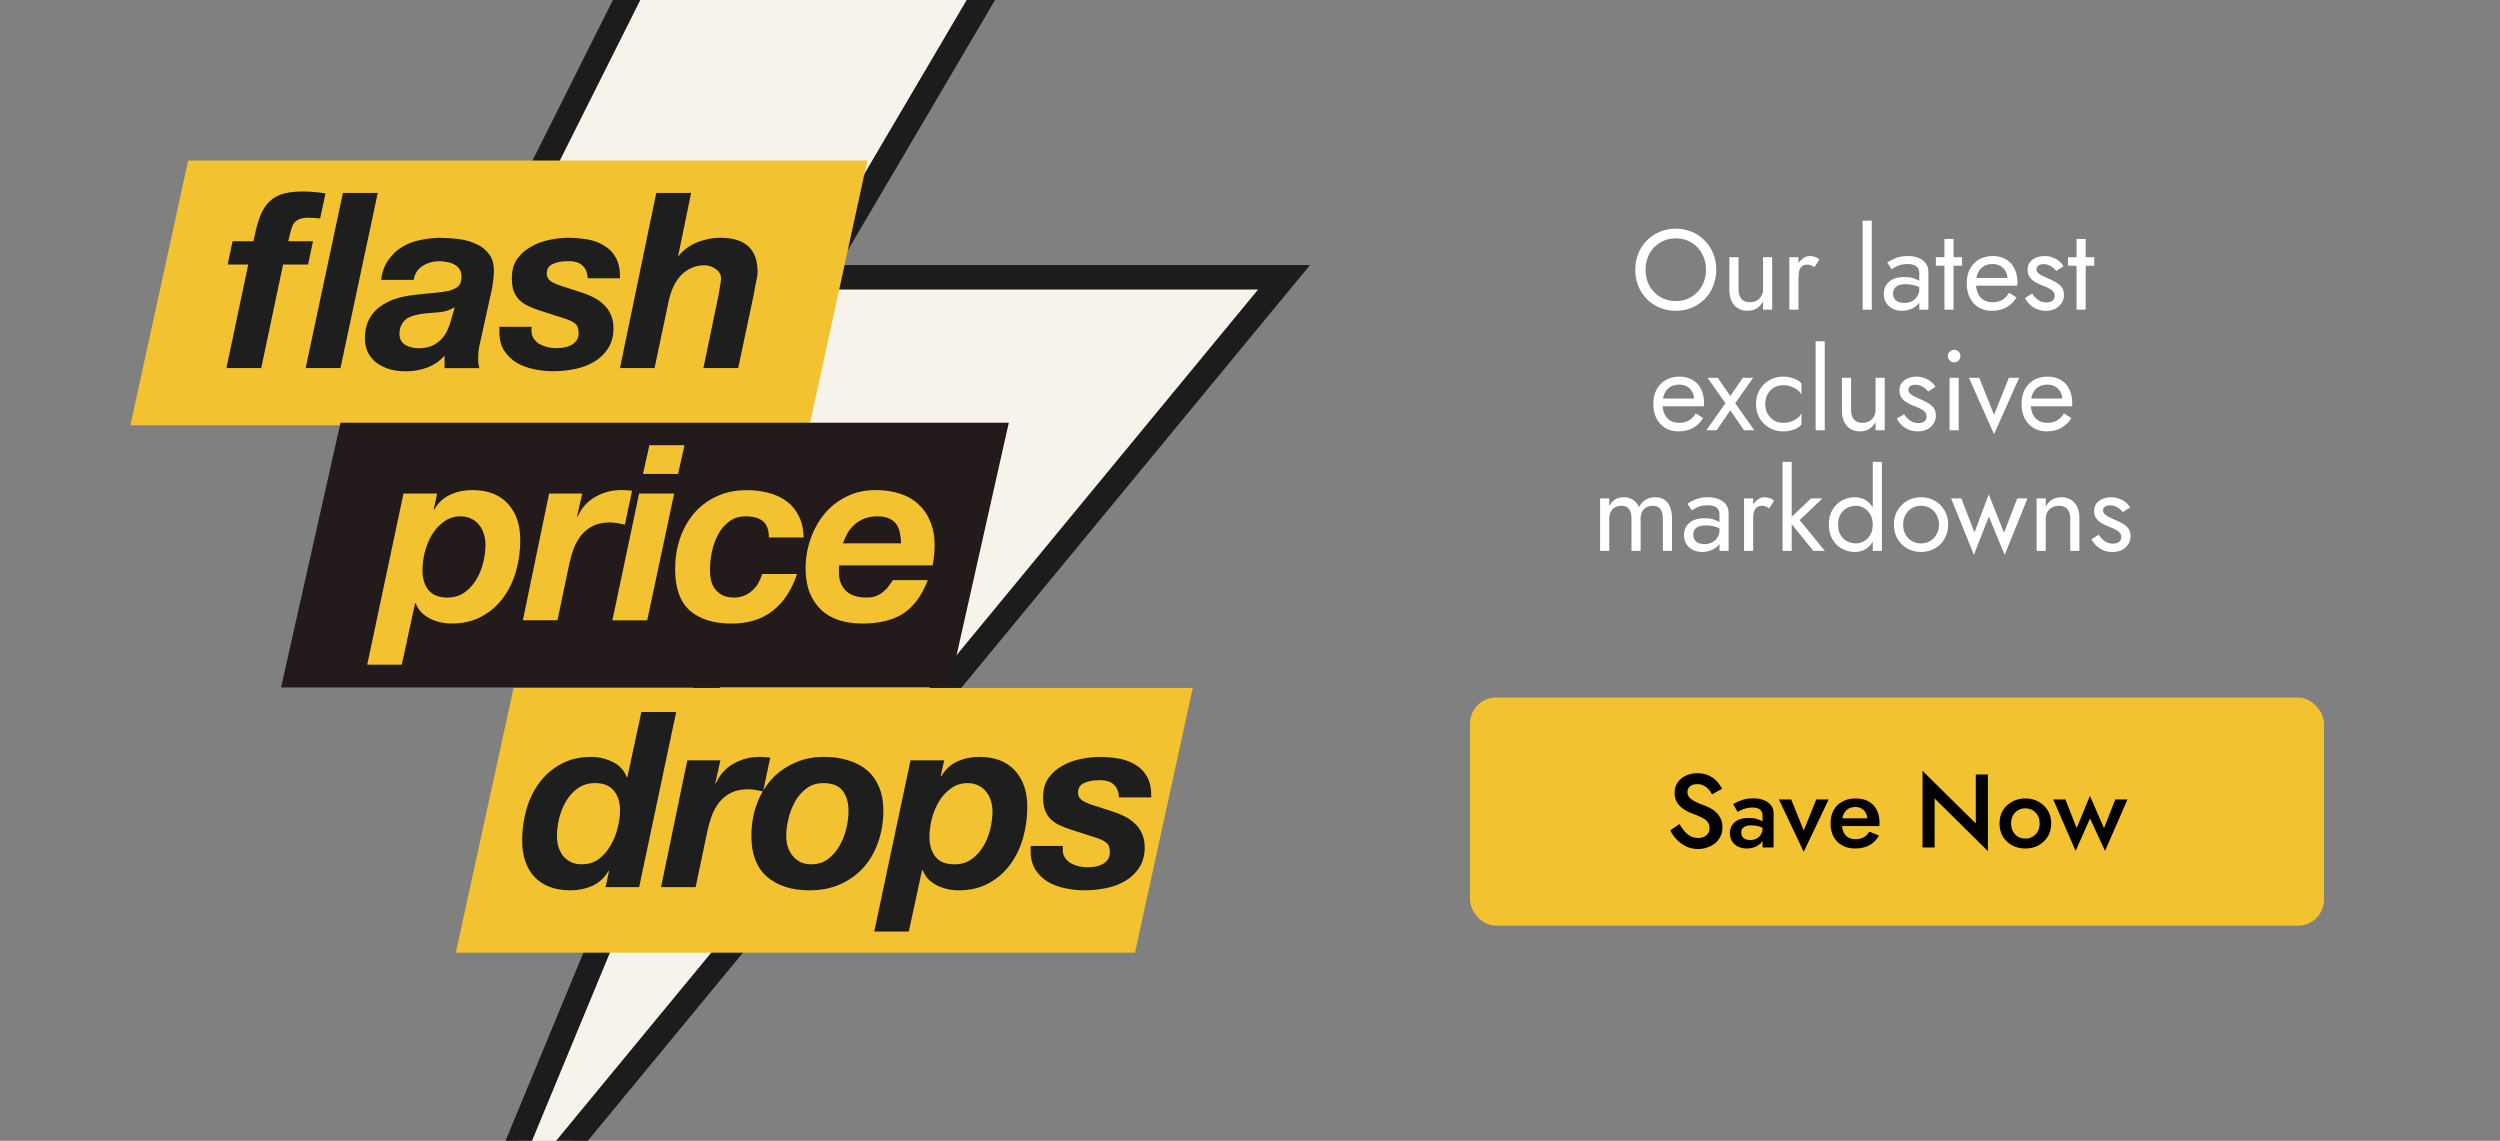
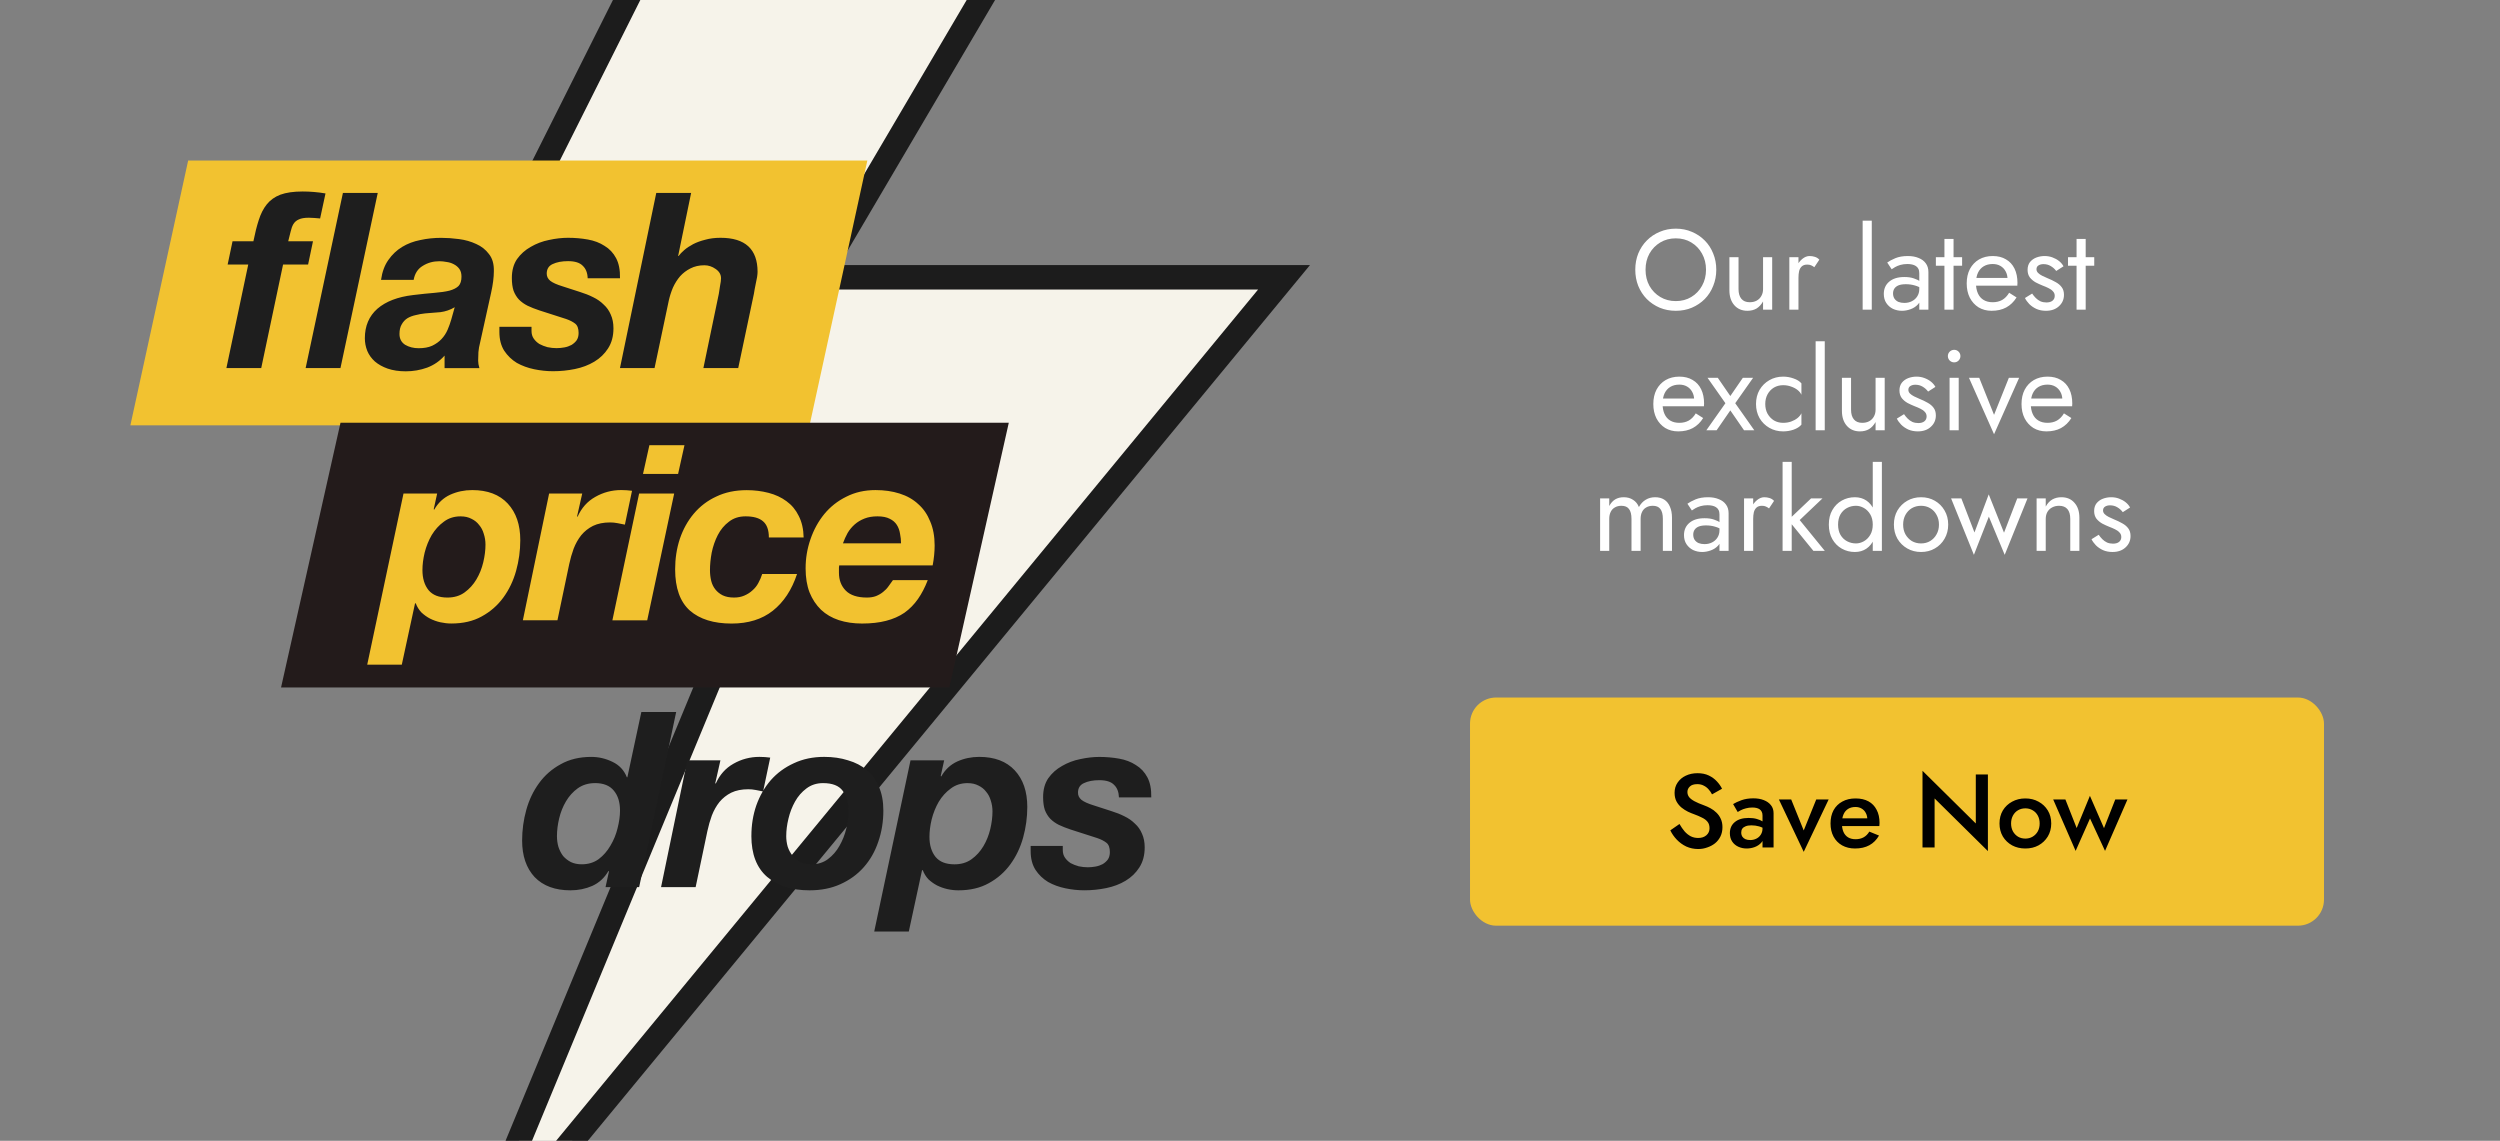
<svg xmlns="http://www.w3.org/2000/svg" width="767" height="350" viewBox="0 0 767 350" fill="none">
  <rect x="0" y="0" width="767" height="350" fill="#808080" stroke="none" />
  <g clip-path="url(#clip0_4654_48164)">
    <path d="M504.854 82.75C504.854 84.593 505.25 86.238 506.044 87.685C506.86 89.132 507.969 90.275 509.369 91.115C510.769 91.955 512.355 92.375 514.129 92.375C515.925 92.375 517.512 91.955 518.889 91.115C520.289 90.275 521.385 89.132 522.179 87.685C522.995 86.238 523.404 84.593 523.404 82.75C523.404 80.907 522.995 79.262 522.179 77.815C521.385 76.368 520.289 75.225 518.889 74.385C517.512 73.545 515.925 73.125 514.129 73.125C512.355 73.125 510.769 73.545 509.369 74.385C507.969 75.225 506.86 76.368 506.044 77.815C505.25 79.262 504.854 80.907 504.854 82.75ZM501.704 82.75C501.704 80.953 502.007 79.297 502.614 77.78C503.244 76.24 504.119 74.91 505.239 73.79C506.359 72.647 507.677 71.76 509.194 71.13C510.71 70.477 512.355 70.15 514.129 70.15C515.925 70.15 517.57 70.477 519.064 71.13C520.58 71.76 521.899 72.647 523.019 73.79C524.139 74.91 525.002 76.24 525.609 77.78C526.239 79.297 526.554 80.953 526.554 82.75C526.554 84.523 526.239 86.18 525.609 87.72C525.002 89.26 524.139 90.602 523.019 91.745C521.899 92.865 520.58 93.752 519.064 94.405C517.57 95.035 515.925 95.35 514.129 95.35C512.355 95.35 510.71 95.035 509.194 94.405C507.677 93.752 506.359 92.865 505.239 91.745C504.119 90.602 503.244 89.26 502.614 87.72C502.007 86.18 501.704 84.523 501.704 82.75ZM533.38 88.7C533.38 89.983 533.672 90.975 534.255 91.675C534.838 92.375 535.69 92.725 536.81 92.725C537.627 92.725 538.338 92.562 538.945 92.235C539.575 91.885 540.053 91.407 540.38 90.8C540.73 90.193 540.905 89.493 540.905 88.7V78.9H543.705V95H540.905V92.48C540.368 93.437 539.703 94.16 538.91 94.65C538.117 95.117 537.183 95.35 536.11 95.35C534.43 95.35 533.088 94.778 532.085 93.635C531.082 92.492 530.58 90.963 530.58 89.05V78.9H533.38V88.7ZM551.769 78.9V95H548.969V78.9H551.769ZM556.634 81.98C556.26 81.7 555.922 81.502 555.619 81.385C555.315 81.245 554.93 81.175 554.464 81.175C553.764 81.175 553.215 81.35 552.819 81.7C552.422 82.05 552.142 82.528 551.979 83.135C551.839 83.742 551.769 84.43 551.769 85.2H550.509C550.509 83.917 550.73 82.785 551.174 81.805C551.64 80.802 552.235 80.008 552.959 79.425C553.682 78.842 554.417 78.55 555.164 78.55C555.747 78.55 556.284 78.632 556.774 78.795C557.287 78.935 557.754 79.227 558.174 79.67L556.634 81.98ZM571.459 67.7H574.259V95H571.459V67.7ZM580.785 90.03C580.785 90.637 580.925 91.162 581.205 91.605C581.509 92.048 581.917 92.387 582.43 92.62C582.967 92.83 583.574 92.935 584.25 92.935C585.114 92.935 585.884 92.76 586.56 92.41C587.26 92.06 587.809 91.57 588.205 90.94C588.625 90.287 588.835 89.54 588.835 88.7L589.395 90.8C589.395 91.827 589.08 92.678 588.45 93.355C587.844 94.032 587.085 94.533 586.175 94.86C585.289 95.187 584.402 95.35 583.515 95.35C582.535 95.35 581.614 95.152 580.75 94.755C579.91 94.335 579.234 93.74 578.72 92.97C578.207 92.2 577.95 91.267 577.95 90.17C577.95 88.607 578.499 87.358 579.595 86.425C580.715 85.468 582.267 84.99 584.25 84.99C585.417 84.99 586.385 85.13 587.155 85.41C587.949 85.667 588.579 85.97 589.045 86.32C589.512 86.647 589.827 86.915 589.99 87.125V88.77C589.174 88.21 588.334 87.813 587.47 87.58C586.607 87.323 585.685 87.195 584.705 87.195C583.795 87.195 583.049 87.312 582.465 87.545C581.905 87.778 581.485 88.105 581.205 88.525C580.925 88.945 580.785 89.447 580.785 90.03ZM580.365 82.61L579 80.545C579.607 80.102 580.435 79.658 581.485 79.215C582.559 78.772 583.842 78.55 585.335 78.55C586.595 78.55 587.692 78.748 588.625 79.145C589.582 79.518 590.317 80.067 590.83 80.79C591.367 81.513 591.635 82.4 591.635 83.45V95H588.835V83.835C588.835 83.275 588.742 82.82 588.555 82.47C588.369 82.097 588.1 81.805 587.75 81.595C587.424 81.385 587.039 81.233 586.595 81.14C586.152 81.047 585.685 81 585.195 81C584.402 81 583.679 81.093 583.025 81.28C582.395 81.467 581.859 81.688 581.415 81.945C580.972 82.202 580.622 82.423 580.365 82.61ZM593.926 78.9H601.976V81.525H593.926V78.9ZM596.551 73.3H599.351V95H596.551V73.3ZM611.014 95.35C609.521 95.35 608.191 95 607.024 94.3C605.881 93.577 604.983 92.585 604.329 91.325C603.699 90.065 603.384 88.607 603.384 86.95C603.384 85.27 603.711 83.8 604.364 82.54C605.041 81.28 605.974 80.3 607.164 79.6C608.378 78.9 609.778 78.55 611.364 78.55C612.951 78.55 614.304 78.888 615.424 79.565C616.568 80.218 617.443 81.163 618.049 82.4C618.656 83.637 618.959 85.107 618.959 86.81C618.959 86.973 618.948 87.148 618.924 87.335C618.924 87.498 618.924 87.603 618.924 87.65H605.169V85.27H616.719L615.599 86.88C615.669 86.763 615.739 86.588 615.809 86.355C615.879 86.098 615.914 85.888 615.914 85.725C615.914 84.768 615.716 83.94 615.319 83.24C614.946 82.54 614.421 81.992 613.744 81.595C613.068 81.198 612.274 81 611.364 81C610.291 81 609.369 81.233 608.599 81.7C607.853 82.143 607.269 82.797 606.849 83.66C606.453 84.5 606.243 85.538 606.219 86.775C606.219 88.035 606.418 89.108 606.814 89.995C607.211 90.882 607.794 91.558 608.564 92.025C609.334 92.492 610.268 92.725 611.364 92.725C612.461 92.725 613.429 92.492 614.269 92.025C615.109 91.535 615.821 90.8 616.404 89.82L618.679 91.255C617.839 92.608 616.778 93.635 615.494 94.335C614.234 95.012 612.741 95.35 611.014 95.35ZM623.462 90.065C623.789 90.555 624.162 91.01 624.582 91.43C625.002 91.85 625.48 92.188 626.017 92.445C626.577 92.678 627.184 92.795 627.837 92.795C628.63 92.795 629.249 92.62 629.692 92.27C630.159 91.897 630.392 91.395 630.392 90.765C630.392 90.205 630.205 89.738 629.832 89.365C629.482 88.968 629.027 88.642 628.467 88.385C627.907 88.105 627.312 87.848 626.682 87.615C625.982 87.335 625.27 87.008 624.547 86.635C623.847 86.238 623.252 85.737 622.762 85.13C622.295 84.5 622.062 83.718 622.062 82.785C622.062 81.828 622.307 81.035 622.797 80.405C623.31 79.775 623.964 79.308 624.757 79.005C625.574 78.702 626.414 78.55 627.277 78.55C628.14 78.55 628.945 78.69 629.692 78.97C630.462 79.25 631.139 79.623 631.722 80.09C632.305 80.557 632.76 81.093 633.087 81.7L630.847 83.135C630.404 82.528 629.844 82.027 629.167 81.63C628.514 81.233 627.767 81.035 626.927 81.035C626.344 81.035 625.842 81.163 625.422 81.42C625.002 81.677 624.792 82.073 624.792 82.61C624.792 83.03 624.955 83.403 625.282 83.73C625.609 84.057 626.029 84.348 626.542 84.605C627.055 84.862 627.592 85.107 628.152 85.34C629.085 85.713 629.937 86.122 630.707 86.565C631.477 86.985 632.084 87.498 632.527 88.105C632.994 88.712 633.227 89.493 633.227 90.45C633.227 91.85 632.714 93.017 631.687 93.95C630.684 94.883 629.354 95.35 627.697 95.35C626.624 95.35 625.655 95.163 624.792 94.79C623.929 94.393 623.194 93.892 622.587 93.285C622.004 92.678 621.56 92.06 621.257 91.43L623.462 90.065ZM634.463 78.9H642.513V81.525H634.463V78.9ZM637.088 73.3H639.888V95H637.088V73.3ZM514.867 132.35C513.373 132.35 512.043 132 510.877 131.3C509.733 130.577 508.835 129.585 508.182 128.325C507.552 127.065 507.237 125.607 507.237 123.95C507.237 122.27 507.563 120.8 508.217 119.54C508.893 118.28 509.827 117.3 511.017 116.6C512.23 115.9 513.63 115.55 515.217 115.55C516.803 115.55 518.157 115.888 519.277 116.565C520.42 117.218 521.295 118.163 521.902 119.4C522.508 120.637 522.812 122.107 522.812 123.81C522.812 123.973 522.8 124.148 522.777 124.335C522.777 124.498 522.777 124.603 522.777 124.65H509.022V122.27H520.572L519.452 123.88C519.522 123.763 519.592 123.588 519.662 123.355C519.732 123.098 519.767 122.888 519.767 122.725C519.767 121.768 519.568 120.94 519.172 120.24C518.798 119.54 518.273 118.992 517.597 118.595C516.92 118.198 516.127 118 515.217 118C514.143 118 513.222 118.233 512.452 118.7C511.705 119.143 511.122 119.797 510.702 120.66C510.305 121.5 510.095 122.538 510.072 123.775C510.072 125.035 510.27 126.108 510.667 126.995C511.063 127.882 511.647 128.558 512.417 129.025C513.187 129.492 514.12 129.725 515.217 129.725C516.313 129.725 517.282 129.492 518.122 129.025C518.962 128.535 519.673 127.8 520.257 126.82L522.532 128.255C521.692 129.608 520.63 130.635 519.347 131.335C518.087 132.012 516.593 132.35 514.867 132.35ZM534.712 115.9H537.862L532.367 123.705L538.212 132H535.062L530.862 125.91L526.662 132H523.512L529.357 123.705L523.862 115.9H527.012L530.862 121.5L534.712 115.9ZM541.581 123.95C541.581 125.07 541.815 126.062 542.281 126.925C542.771 127.788 543.425 128.477 544.241 128.99C545.081 129.48 546.026 129.725 547.076 129.725C547.94 129.725 548.745 129.597 549.491 129.34C550.261 129.06 550.926 128.698 551.486 128.255C552.046 127.788 552.443 127.298 552.676 126.785V130.285C552.116 130.938 551.311 131.452 550.261 131.825C549.235 132.175 548.173 132.35 547.076 132.35C545.513 132.35 544.101 131.988 542.841 131.265C541.581 130.542 540.578 129.55 539.831 128.29C539.108 127.007 538.746 125.56 538.746 123.95C538.746 122.317 539.108 120.87 539.831 119.61C540.578 118.35 541.581 117.358 542.841 116.635C544.101 115.912 545.513 115.55 547.076 115.55C548.173 115.55 549.235 115.737 550.261 116.11C551.311 116.46 552.116 116.962 552.676 117.615V121.115C552.443 120.578 552.046 120.088 551.486 119.645C550.926 119.202 550.261 118.852 549.491 118.595C548.745 118.315 547.94 118.175 547.076 118.175C546.026 118.175 545.081 118.42 544.241 118.91C543.425 119.4 542.771 120.088 542.281 120.975C541.815 121.838 541.581 122.83 541.581 123.95ZM557.035 104.7H559.835V132H557.035V104.7ZM567.902 125.7C567.902 126.983 568.193 127.975 568.777 128.675C569.36 129.375 570.212 129.725 571.332 129.725C572.148 129.725 572.86 129.562 573.467 129.235C574.097 128.885 574.575 128.407 574.902 127.8C575.252 127.193 575.427 126.493 575.427 125.7V115.9H578.227V132H575.427V129.48C574.89 130.437 574.225 131.16 573.432 131.65C572.638 132.117 571.705 132.35 570.632 132.35C568.952 132.35 567.61 131.778 566.607 130.635C565.603 129.492 565.102 127.963 565.102 126.05V115.9H567.902V125.7ZM584.155 127.065C584.482 127.555 584.855 128.01 585.275 128.43C585.695 128.85 586.174 129.188 586.71 129.445C587.27 129.678 587.877 129.795 588.53 129.795C589.324 129.795 589.942 129.62 590.385 129.27C590.852 128.897 591.085 128.395 591.085 127.765C591.085 127.205 590.899 126.738 590.525 126.365C590.175 125.968 589.72 125.642 589.16 125.385C588.6 125.105 588.005 124.848 587.375 124.615C586.675 124.335 585.964 124.008 585.24 123.635C584.54 123.238 583.945 122.737 583.455 122.13C582.989 121.5 582.755 120.718 582.755 119.785C582.755 118.828 583 118.035 583.49 117.405C584.004 116.775 584.657 116.308 585.45 116.005C586.267 115.702 587.107 115.55 587.97 115.55C588.834 115.55 589.639 115.69 590.385 115.97C591.155 116.25 591.832 116.623 592.415 117.09C592.999 117.557 593.454 118.093 593.78 118.7L591.54 120.135C591.097 119.528 590.537 119.027 589.86 118.63C589.207 118.233 588.46 118.035 587.62 118.035C587.037 118.035 586.535 118.163 586.115 118.42C585.695 118.677 585.485 119.073 585.485 119.61C585.485 120.03 585.649 120.403 585.975 120.73C586.302 121.057 586.722 121.348 587.235 121.605C587.749 121.862 588.285 122.107 588.845 122.34C589.779 122.713 590.63 123.122 591.4 123.565C592.17 123.985 592.777 124.498 593.22 125.105C593.687 125.712 593.92 126.493 593.92 127.45C593.92 128.85 593.407 130.017 592.38 130.95C591.377 131.883 590.047 132.35 588.39 132.35C587.317 132.35 586.349 132.163 585.485 131.79C584.622 131.393 583.887 130.892 583.28 130.285C582.697 129.678 582.254 129.06 581.95 128.43L584.155 127.065ZM597.606 109.25C597.606 108.713 597.793 108.258 598.166 107.885C598.563 107.512 599.018 107.325 599.531 107.325C600.068 107.325 600.523 107.512 600.896 107.885C601.27 108.258 601.456 108.713 601.456 109.25C601.456 109.763 601.27 110.218 600.896 110.615C600.523 110.988 600.068 111.175 599.531 111.175C599.018 111.175 598.563 110.988 598.166 110.615C597.793 110.218 597.606 109.763 597.606 109.25ZM598.131 115.9H600.931V132H598.131V115.9ZM604.073 115.9H607.223L611.773 127.275L616.323 115.9H619.473L611.773 133.225L604.073 115.9ZM627.831 132.35C626.337 132.35 625.007 132 623.841 131.3C622.697 130.577 621.799 129.585 621.146 128.325C620.516 127.065 620.201 125.607 620.201 123.95C620.201 122.27 620.527 120.8 621.181 119.54C621.857 118.28 622.791 117.3 623.981 116.6C625.194 115.9 626.594 115.55 628.181 115.55C629.767 115.55 631.121 115.888 632.241 116.565C633.384 117.218 634.259 118.163 634.866 119.4C635.472 120.637 635.776 122.107 635.776 123.81C635.776 123.973 635.764 124.148 635.741 124.335C635.741 124.498 635.741 124.603 635.741 124.65H621.986V122.27H633.536L632.416 123.88C632.486 123.763 632.556 123.588 632.626 123.355C632.696 123.098 632.731 122.888 632.731 122.725C632.731 121.768 632.532 120.94 632.136 120.24C631.762 119.54 631.237 118.992 630.561 118.595C629.884 118.198 629.091 118 628.181 118C627.107 118 626.186 118.233 625.416 118.7C624.669 119.143 624.086 119.797 623.666 120.66C623.269 121.5 623.059 122.538 623.036 123.775C623.036 125.035 623.234 126.108 623.631 126.995C624.027 127.882 624.611 128.558 625.381 129.025C626.151 129.492 627.084 129.725 628.181 129.725C629.277 129.725 630.246 129.492 631.086 129.025C631.926 128.535 632.637 127.8 633.221 126.82L635.496 128.255C634.656 129.608 633.594 130.635 632.311 131.335C631.051 132.012 629.557 132.35 627.831 132.35ZM512.965 158.85V169H510.165V159.2C510.165 157.823 509.908 156.808 509.395 156.155C508.905 155.502 508.135 155.175 507.085 155.175C506.315 155.175 505.65 155.338 505.09 155.665C504.53 155.968 504.098 156.423 503.795 157.03C503.491 157.637 503.34 158.36 503.34 159.2V169H500.54V159.2C500.54 157.823 500.283 156.808 499.77 156.155C499.28 155.502 498.51 155.175 497.46 155.175C496.69 155.175 496.025 155.338 495.465 155.665C494.905 155.968 494.473 156.423 494.17 157.03C493.866 157.637 493.715 158.36 493.715 159.2V169H490.915V152.9H493.715V155.245C494.205 154.335 494.811 153.658 495.535 153.215C496.281 152.772 497.156 152.55 498.16 152.55C499.28 152.55 500.236 152.818 501.03 153.355C501.846 153.868 502.441 154.603 502.815 155.56C503.375 154.557 504.075 153.81 504.915 153.32C505.755 152.807 506.711 152.55 507.785 152.55C508.881 152.55 509.815 152.795 510.585 153.285C511.355 153.775 511.938 154.498 512.335 155.455C512.755 156.388 512.965 157.52 512.965 158.85ZM519.484 164.03C519.484 164.637 519.624 165.162 519.904 165.605C520.207 166.048 520.616 166.387 521.129 166.62C521.666 166.83 522.272 166.935 522.949 166.935C523.812 166.935 524.582 166.76 525.259 166.41C525.959 166.06 526.507 165.57 526.904 164.94C527.324 164.287 527.534 163.54 527.534 162.7L528.094 164.8C528.094 165.827 527.779 166.678 527.149 167.355C526.542 168.032 525.784 168.533 524.874 168.86C523.987 169.187 523.101 169.35 522.214 169.35C521.234 169.35 520.312 169.152 519.449 168.755C518.609 168.335 517.932 167.74 517.419 166.97C516.906 166.2 516.649 165.267 516.649 164.17C516.649 162.607 517.197 161.358 518.294 160.425C519.414 159.468 520.966 158.99 522.949 158.99C524.116 158.99 525.084 159.13 525.854 159.41C526.647 159.667 527.277 159.97 527.744 160.32C528.211 160.647 528.526 160.915 528.689 161.125V162.77C527.872 162.21 527.032 161.813 526.169 161.58C525.306 161.323 524.384 161.195 523.404 161.195C522.494 161.195 521.747 161.312 521.164 161.545C520.604 161.778 520.184 162.105 519.904 162.525C519.624 162.945 519.484 163.447 519.484 164.03ZM519.064 156.61L517.699 154.545C518.306 154.102 519.134 153.658 520.184 153.215C521.257 152.772 522.541 152.55 524.034 152.55C525.294 152.55 526.391 152.748 527.324 153.145C528.281 153.518 529.016 154.067 529.529 154.79C530.066 155.513 530.334 156.4 530.334 157.45V169H527.534V157.835C527.534 157.275 527.441 156.82 527.254 156.47C527.067 156.097 526.799 155.805 526.449 155.595C526.122 155.385 525.737 155.233 525.294 155.14C524.851 155.047 524.384 155 523.894 155C523.101 155 522.377 155.093 521.724 155.28C521.094 155.467 520.557 155.688 520.114 155.945C519.671 156.202 519.321 156.423 519.064 156.61ZM537.875 152.9V169H535.075V152.9H537.875ZM542.74 155.98C542.366 155.7 542.028 155.502 541.725 155.385C541.421 155.245 541.036 155.175 540.57 155.175C539.87 155.175 539.321 155.35 538.925 155.7C538.528 156.05 538.248 156.528 538.085 157.135C537.945 157.742 537.875 158.43 537.875 159.2H536.615C536.615 157.917 536.836 156.785 537.28 155.805C537.746 154.802 538.341 154.008 539.065 153.425C539.788 152.842 540.523 152.55 541.27 152.55C541.853 152.55 542.39 152.632 542.88 152.795C543.393 152.935 543.86 153.227 544.28 153.67L542.74 155.98ZM546.897 141.7H549.697V169H546.897V141.7ZM555.647 152.9H559.147L552.147 159.55L559.847 169H556.347L548.647 159.55L555.647 152.9ZM574.562 141.7H577.362V169H574.562V141.7ZM561.087 160.95C561.087 159.2 561.448 157.707 562.172 156.47C562.895 155.21 563.863 154.242 565.077 153.565C566.29 152.888 567.62 152.55 569.067 152.55C570.42 152.55 571.598 152.888 572.602 153.565C573.605 154.242 574.387 155.21 574.947 156.47C575.53 157.707 575.822 159.2 575.822 160.95C575.822 162.677 575.53 164.17 574.947 165.43C574.387 166.69 573.605 167.658 572.602 168.335C571.598 169.012 570.42 169.35 569.067 169.35C567.62 169.35 566.29 169.012 565.077 168.335C563.863 167.658 562.895 166.69 562.172 165.43C561.448 164.17 561.087 162.677 561.087 160.95ZM563.922 160.95C563.922 162.187 564.167 163.237 564.657 164.1C565.17 164.963 565.847 165.617 566.687 166.06C567.527 166.503 568.437 166.725 569.417 166.725C570.233 166.725 571.038 166.503 571.832 166.06C572.625 165.617 573.278 164.963 573.792 164.1C574.305 163.237 574.562 162.187 574.562 160.95C574.562 159.713 574.305 158.663 573.792 157.8C573.278 156.937 572.625 156.283 571.832 155.84C571.038 155.397 570.233 155.175 569.417 155.175C568.437 155.175 567.527 155.397 566.687 155.84C565.847 156.283 565.17 156.937 564.657 157.8C564.167 158.663 563.922 159.713 563.922 160.95ZM581.048 160.95C581.048 159.317 581.409 157.87 582.133 156.61C582.879 155.35 583.883 154.358 585.143 153.635C586.403 152.912 587.814 152.55 589.378 152.55C590.964 152.55 592.376 152.912 593.613 153.635C594.873 154.358 595.864 155.35 596.588 156.61C597.334 157.87 597.708 159.317 597.708 160.95C597.708 162.56 597.334 164.007 596.588 165.29C595.864 166.55 594.873 167.542 593.613 168.265C592.376 168.988 590.964 169.35 589.378 169.35C587.814 169.35 586.403 168.988 585.143 168.265C583.883 167.542 582.879 166.55 582.133 165.29C581.409 164.007 581.048 162.56 581.048 160.95ZM583.883 160.95C583.883 162.07 584.116 163.062 584.583 163.925C585.073 164.788 585.726 165.477 586.543 165.99C587.383 166.48 588.328 166.725 589.378 166.725C590.428 166.725 591.361 166.48 592.178 165.99C593.018 165.477 593.671 164.788 594.138 163.925C594.628 163.062 594.873 162.07 594.873 160.95C594.873 159.83 594.628 158.838 594.138 157.975C593.671 157.088 593.018 156.4 592.178 155.91C591.361 155.42 590.428 155.175 589.378 155.175C588.328 155.175 587.383 155.42 586.543 155.91C585.726 156.4 585.073 157.088 584.583 157.975C584.116 158.838 583.883 159.83 583.883 160.95ZM598.592 152.9H601.742L605.767 163.365L610.142 151.675L614.832 163.435L618.892 152.9H622.042L615.042 170.225L610.177 158.5L605.592 170.225L598.592 152.9ZM635.156 159.2C635.156 157.87 634.864 156.867 634.281 156.19C633.697 155.513 632.846 155.175 631.726 155.175C630.909 155.175 630.186 155.35 629.556 155.7C628.949 156.027 628.471 156.493 628.121 157.1C627.794 157.707 627.631 158.407 627.631 159.2V169H624.831V152.9H627.631V155.42C628.167 154.44 628.832 153.717 629.626 153.25C630.442 152.783 631.376 152.55 632.426 152.55C634.129 152.55 635.471 153.122 636.451 154.265C637.454 155.385 637.956 156.913 637.956 158.85V169H635.156V159.2ZM643.884 164.065C644.211 164.555 644.584 165.01 645.004 165.43C645.424 165.85 645.903 166.188 646.439 166.445C646.999 166.678 647.606 166.795 648.259 166.795C649.053 166.795 649.671 166.62 650.114 166.27C650.581 165.897 650.814 165.395 650.814 164.765C650.814 164.205 650.628 163.738 650.254 163.365C649.904 162.968 649.449 162.642 648.889 162.385C648.329 162.105 647.734 161.848 647.104 161.615C646.404 161.335 645.693 161.008 644.969 160.635C644.269 160.238 643.674 159.737 643.184 159.13C642.718 158.5 642.484 157.718 642.484 156.785C642.484 155.828 642.729 155.035 643.219 154.405C643.733 153.775 644.386 153.308 645.179 153.005C645.996 152.702 646.836 152.55 647.699 152.55C648.563 152.55 649.368 152.69 650.114 152.97C650.884 153.25 651.561 153.623 652.144 154.09C652.728 154.557 653.183 155.093 653.509 155.7L651.269 157.135C650.826 156.528 650.266 156.027 649.589 155.63C648.936 155.233 648.189 155.035 647.349 155.035C646.766 155.035 646.264 155.163 645.844 155.42C645.424 155.677 645.214 156.073 645.214 156.61C645.214 157.03 645.378 157.403 645.704 157.73C646.031 158.057 646.451 158.348 646.964 158.605C647.478 158.862 648.014 159.107 648.574 159.34C649.508 159.713 650.359 160.122 651.129 160.565C651.899 160.985 652.506 161.498 652.949 162.105C653.416 162.712 653.649 163.493 653.649 164.45C653.649 165.85 653.136 167.017 652.109 167.95C651.106 168.883 649.776 169.35 648.119 169.35C647.046 169.35 646.078 169.163 645.214 168.79C644.351 168.393 643.616 167.892 643.009 167.285C642.426 166.678 641.983 166.06 641.679 165.43L643.884 164.065Z" fill="white" />
    <rect x="451" y="214" width="262" height="70" rx="8" fill="#F2C230" />
    <path d="M515.265 252.8C515.756 253.653 516.278 254.411 516.833 255.072C517.409 255.712 518.038 256.213 518.721 256.576C519.404 256.917 520.172 257.088 521.025 257.088C522.049 257.088 522.881 256.811 523.521 256.256C524.161 255.701 524.481 254.987 524.481 254.112C524.481 253.28 524.278 252.619 523.873 252.128C523.468 251.616 522.902 251.189 522.177 250.848C521.473 250.485 520.652 250.133 519.713 249.792C519.158 249.6 518.54 249.344 517.857 249.024C517.174 248.683 516.524 248.267 515.905 247.776C515.286 247.264 514.774 246.645 514.369 245.92C513.964 245.173 513.761 244.277 513.761 243.232C513.761 242.037 514.07 240.992 514.689 240.096C515.308 239.179 516.14 238.475 517.185 237.984C518.252 237.472 519.457 237.216 520.801 237.216C522.124 237.216 523.276 237.451 524.257 237.92C525.238 238.389 526.06 238.987 526.721 239.712C527.404 240.437 527.937 241.195 528.321 241.984L525.249 243.712C524.972 243.157 524.62 242.645 524.193 242.176C523.766 241.685 523.265 241.301 522.689 241.024C522.134 240.725 521.484 240.576 520.737 240.576C519.692 240.576 518.924 240.821 518.433 241.312C517.942 241.781 517.697 242.336 517.697 242.976C517.697 243.552 517.868 244.075 518.209 244.544C518.572 244.992 519.126 245.419 519.873 245.824C520.62 246.229 521.59 246.645 522.785 247.072C523.446 247.307 524.108 247.605 524.769 247.968C525.452 248.331 526.07 248.789 526.625 249.344C527.18 249.877 527.617 250.507 527.937 251.232C528.278 251.957 528.449 252.811 528.449 253.792C528.449 254.837 528.246 255.776 527.841 256.608C527.436 257.44 526.881 258.144 526.177 258.72C525.473 259.275 524.673 259.701 523.777 260C522.902 260.32 521.985 260.48 521.025 260.48C519.702 260.48 518.476 260.224 517.345 259.712C516.236 259.179 515.265 258.475 514.433 257.6C513.601 256.725 512.94 255.776 512.449 254.752L515.265 252.8ZM534.212 255.424C534.212 255.915 534.329 256.341 534.564 256.704C534.799 257.045 535.119 257.301 535.524 257.472C535.951 257.643 536.431 257.728 536.964 257.728C537.647 257.728 538.265 257.589 538.82 257.312C539.396 257.035 539.855 256.629 540.196 256.096C540.559 255.541 540.74 254.901 540.74 254.176L541.252 256.096C541.252 257.035 540.975 257.824 540.42 258.464C539.887 259.083 539.204 259.552 538.372 259.872C537.561 260.171 536.729 260.32 535.876 260.32C534.959 260.32 534.105 260.139 533.316 259.776C532.527 259.413 531.897 258.88 531.428 258.176C530.959 257.472 530.724 256.619 530.724 255.616C530.724 254.187 531.225 253.056 532.228 252.224C533.231 251.371 534.649 250.944 536.484 250.944C537.465 250.944 538.308 251.051 539.012 251.264C539.737 251.477 540.335 251.733 540.804 252.032C541.273 252.309 541.604 252.565 541.796 252.8V254.56C541.135 254.091 540.431 253.749 539.684 253.536C538.937 253.323 538.148 253.216 537.316 253.216C536.591 253.216 536.004 253.312 535.556 253.504C535.108 253.675 534.767 253.92 534.532 254.24C534.319 254.56 534.212 254.955 534.212 255.424ZM533.124 249.12L531.716 246.688C532.377 246.283 533.231 245.888 534.276 245.504C535.343 245.12 536.559 244.928 537.924 244.928C539.14 244.928 540.207 245.109 541.124 245.472C542.063 245.835 542.799 246.357 543.332 247.04C543.865 247.701 544.132 248.523 544.132 249.504V260H540.74V250.176C540.74 249.707 540.655 249.323 540.484 249.024C540.335 248.725 540.121 248.48 539.844 248.288C539.567 248.096 539.236 247.957 538.852 247.872C538.468 247.787 538.052 247.744 537.604 247.744C536.921 247.744 536.271 247.829 535.652 248C535.055 248.149 534.532 248.341 534.084 248.576C533.657 248.789 533.337 248.971 533.124 249.12ZM545.765 245.28H549.541L553.381 254.784L557.221 245.28H561.029L553.381 261.344L545.765 245.28ZM569.124 260.32C567.63 260.32 566.308 260 565.156 259.36C564.025 258.72 563.15 257.824 562.532 256.672C561.913 255.52 561.604 254.176 561.604 252.64C561.604 251.083 561.913 249.728 562.532 248.576C563.172 247.424 564.068 246.539 565.22 245.92C566.372 245.28 567.726 244.96 569.284 244.96C570.841 244.96 572.164 245.259 573.252 245.856C574.34 246.453 575.172 247.317 575.748 248.448C576.345 249.557 576.644 250.901 576.644 252.48C576.644 252.651 576.633 252.832 576.612 253.024C576.612 253.216 576.601 253.355 576.58 253.44H563.652V251.072H573.636L572.58 252.544C572.644 252.416 572.708 252.245 572.772 252.032C572.857 251.797 572.9 251.605 572.9 251.456C572.9 250.667 572.74 249.984 572.42 249.408C572.121 248.832 571.694 248.384 571.14 248.064C570.606 247.744 569.977 247.584 569.252 247.584C568.377 247.584 567.63 247.776 567.012 248.16C566.393 248.544 565.924 249.099 565.604 249.824C565.284 250.549 565.113 251.445 565.092 252.512C565.092 253.579 565.252 254.485 565.572 255.232C565.892 255.957 566.361 256.512 566.98 256.896C567.62 257.28 568.388 257.472 569.284 257.472C570.222 257.472 571.044 257.28 571.748 256.896C572.452 256.512 573.038 255.925 573.508 255.136L576.484 256.352C575.716 257.675 574.724 258.667 573.508 259.328C572.292 259.989 570.83 260.32 569.124 260.32ZM606.176 237.6H609.888V261.12L593.536 244.96V260H589.824V236.48L606.176 252.64V237.6ZM613.447 252.64C613.447 251.125 613.789 249.792 614.471 248.64C615.175 247.488 616.125 246.592 617.319 245.952C618.514 245.291 619.869 244.96 621.383 244.96C622.898 244.96 624.242 245.291 625.415 245.952C626.61 246.592 627.559 247.488 628.263 248.64C628.967 249.792 629.319 251.125 629.319 252.64C629.319 254.133 628.967 255.467 628.263 256.64C627.559 257.792 626.61 258.699 625.415 259.36C624.242 260 622.898 260.32 621.383 260.32C619.869 260.32 618.514 260 617.319 259.36C616.125 258.699 615.175 257.792 614.471 256.64C613.789 255.467 613.447 254.133 613.447 252.64ZM616.999 252.64C616.999 253.557 617.191 254.368 617.575 255.072C617.959 255.755 618.482 256.299 619.143 256.704C619.805 257.088 620.551 257.28 621.383 257.28C622.194 257.28 622.93 257.088 623.591 256.704C624.274 256.299 624.807 255.755 625.191 255.072C625.575 254.368 625.767 253.557 625.767 252.64C625.767 251.723 625.575 250.912 625.191 250.208C624.807 249.504 624.274 248.96 623.591 248.576C622.93 248.192 622.194 248 621.383 248C620.551 248 619.805 248.192 619.143 248.576C618.482 248.96 617.959 249.504 617.575 250.208C617.191 250.912 616.999 251.723 616.999 252.64ZM629.922 245.28H633.666L637.122 254.048L641.186 244.16L645.506 254.08L648.962 245.28H652.706L645.826 261.056L641.218 251.104L636.802 261.056L629.922 245.28Z" fill="black" />
    <path d="M332.874 -54.288H219.466L113.037 158.004H238.661L142.705 389.737L393.943 85.075H250.876L332.874 -54.288Z" fill="#F6F3EA" stroke="#1C1C1C" stroke-width="7.508" />
    <path d="M248.374 130.485H40L57.726 49.258H266.1L248.374 130.485Z" fill="#F2C230" />
    <path d="M76.159 81.167H69.839L71.343 74.018H77.741C78.245 71.513 78.795 69.326 79.4 67.473C80.005 65.566 80.827 63.96 81.881 62.658C82.936 61.355 84.316 60.378 86.022 59.727C87.782 59.075 90.062 58.749 92.869 58.749C94.025 58.749 95.18 58.796 96.328 58.897C97.53 58.998 98.708 59.145 99.864 59.347L98.212 67.023C97.661 66.977 97.08 66.922 96.483 66.876C95.878 66.829 95.304 66.799 94.754 66.799C93.397 66.799 92.373 66.977 91.667 67.326C90.962 67.628 90.411 68.101 90.008 68.753C89.659 69.357 89.38 70.11 89.178 71.009C88.977 71.862 88.728 72.862 88.426 74.018H96.025L94.521 81.167H86.844L80.144 112.921H69.459L76.159 81.167ZM105.206 59.191H115.892L104.454 112.921H93.769L105.206 59.191ZM116.908 85.835C117.257 83.377 118.009 81.346 119.164 79.74C120.32 78.089 121.723 76.755 123.375 75.755C125.026 74.754 126.887 74.049 128.942 73.645C130.997 73.196 133.13 72.971 135.34 72.971C137.1 72.971 138.93 73.095 140.83 73.351C142.737 73.599 144.49 74.103 146.095 74.855C147.7 75.561 149.003 76.584 150.011 77.941C151.065 79.244 151.569 81.004 151.515 83.207C151.515 85.06 151.236 87.247 150.685 89.751L147.227 105.407C147.025 106.113 146.878 106.989 146.777 108.044C146.731 109.044 146.7 109.928 146.7 110.68C146.7 111.332 146.824 112.084 147.08 112.937H136.394V109.098C134.936 110.758 133.161 111.983 131.051 112.789C128.942 113.541 126.763 113.921 124.507 113.921C122.398 113.921 120.544 113.642 118.939 113.092C117.381 112.541 116.078 111.812 115.023 110.913C113.969 109.959 113.193 108.881 112.689 107.679C112.185 106.423 111.937 105.12 111.937 103.763C111.937 100.002 113.217 96.994 115.775 94.73C118.381 92.473 122.049 91.07 126.763 90.519C129.268 90.216 131.455 89.992 133.308 89.844C135.161 89.697 136.697 89.464 137.899 89.17C139.155 88.821 140.078 88.34 140.682 87.743C141.287 87.091 141.582 86.138 141.582 84.882C141.582 83.881 141.357 83.075 140.907 82.47C140.457 81.865 139.876 81.392 139.178 81.043C138.527 80.694 137.798 80.469 136.991 80.368C136.239 80.221 135.51 80.144 134.812 80.144C132.905 80.144 131.199 80.617 129.694 81.57C128.19 82.47 127.26 83.904 126.911 85.859H116.9L116.908 85.835ZM139.488 94.264C138.131 95.071 136.681 95.567 135.123 95.769C133.564 95.916 132.013 96.048 130.454 96.148C129.454 96.249 128.477 96.428 127.523 96.676C126.569 96.877 125.717 97.203 124.964 97.653C124.259 98.103 123.685 98.731 123.235 99.537C122.785 100.289 122.561 101.266 122.561 102.468C122.561 103.926 123.134 105.027 124.29 105.779C125.492 106.485 126.872 106.834 128.431 106.834C130.09 106.834 131.462 106.586 132.571 106.082C133.727 105.531 134.681 104.849 135.433 104.05C136.239 103.197 136.859 102.243 137.317 101.189C137.767 100.134 138.147 99.08 138.449 98.025L139.504 94.264H139.488ZM180.299 85.386C180.253 83.726 179.749 82.454 178.795 81.547C177.888 80.593 176.383 80.12 174.282 80.12C172.374 80.12 170.792 80.423 169.544 81.02C168.342 81.57 167.737 82.547 167.737 83.951C167.737 84.804 168.086 85.533 168.792 86.13C169.544 86.735 170.823 87.309 172.63 87.859L177.973 89.588C179.431 90.038 180.757 90.566 181.959 91.17C183.215 91.775 184.293 92.527 185.192 93.427C186.146 94.28 186.875 95.311 187.379 96.513C187.929 97.715 188.209 99.118 188.209 100.724C188.209 103.135 187.658 105.19 186.549 106.896C185.495 108.555 184.091 109.905 182.339 110.959C180.578 112.014 178.601 112.766 176.391 113.216C174.181 113.666 171.948 113.89 169.691 113.89C167.784 113.89 165.853 113.689 163.899 113.286C161.945 112.882 160.161 112.231 158.556 111.332C156.997 110.378 155.726 109.145 154.718 107.64C153.717 106.09 153.213 104.151 153.213 101.848V100.266H163.069V101.546C163.069 102.445 163.294 103.228 163.744 103.88C164.193 104.531 164.775 105.082 165.473 105.531C166.225 105.934 167.055 106.26 167.954 106.508C168.908 106.71 169.839 106.811 170.738 106.811C171.545 106.811 172.343 106.733 173.15 106.586C173.956 106.439 174.677 106.183 175.329 105.834C175.98 105.43 176.507 104.957 176.911 104.407C177.314 103.802 177.515 103.05 177.515 102.15C177.515 100.793 177.166 99.84 176.461 99.289C175.755 98.739 174.832 98.258 173.677 97.862L165.473 95.226C164.116 94.776 162.914 94.295 161.859 93.799C160.859 93.295 159.975 92.667 159.223 91.915C158.517 91.162 157.967 90.255 157.563 89.209C157.215 88.154 157.036 86.851 157.036 85.293C157.036 82.982 157.563 81.051 158.618 79.5C159.719 77.941 161.13 76.693 162.829 75.739C164.535 74.739 166.388 74.033 168.396 73.63C170.451 73.18 172.413 72.955 174.266 72.955C176.375 72.955 178.407 73.134 180.361 73.483C182.315 73.832 184.021 74.483 185.479 75.437C186.983 76.336 188.162 77.593 189.015 79.198C189.868 80.803 190.271 82.858 190.217 85.37H180.284L180.299 85.386ZM201.352 59.191H212.038L208.052 78.531H208.199C208.602 77.98 209.176 77.375 209.928 76.724C210.681 76.073 211.588 75.468 212.635 74.917C213.689 74.367 214.914 73.917 216.326 73.56C217.729 73.157 219.311 72.955 221.064 72.955C228.64 72.955 232.424 76.445 232.424 83.416C232.424 83.819 232.369 84.347 232.276 84.998C232.175 85.603 232.051 86.231 231.896 86.882C231.796 87.534 231.671 88.162 231.524 88.766C231.423 89.317 231.346 89.767 231.299 90.124L226.484 112.929H215.798L220.536 90.124C220.637 89.519 220.761 88.72 220.908 87.712C221.11 86.712 221.211 85.928 221.211 85.378C221.211 84.222 220.66 83.269 219.551 82.516C218.497 81.764 217.341 81.384 216.093 81.384C214.488 81.384 213.053 81.71 211.805 82.361C210.603 82.966 209.548 83.765 208.641 84.773C207.788 85.773 207.059 86.929 206.462 88.231C205.912 89.534 205.485 90.868 205.183 92.217L200.817 112.913H190.209L201.344 59.184L201.352 59.191Z" fill="#1E1E1E" />
-     <path d="M348.222 292.276H139.848L157.574 211.05H365.948L348.222 292.276Z" fill="#F2C230" />
    <path d="M182.535 240.259C180.527 240.259 178.775 240.786 177.27 241.841C175.812 242.895 174.611 244.221 173.657 245.826C172.703 247.431 172.005 249.184 171.548 251.091C171.098 252.999 170.873 254.806 170.873 256.512C170.873 257.667 171.02 258.768 171.323 259.823C171.672 260.877 172.152 261.808 172.749 262.607C173.401 263.359 174.207 263.987 175.161 264.491C176.115 264.941 177.216 265.166 178.472 265.166C180.481 265.166 182.21 264.638 183.668 263.584C185.125 262.483 186.327 261.102 187.281 259.443C188.281 257.783 189.01 256.008 189.468 254.1C189.972 252.146 190.22 250.339 190.22 248.68C190.22 246.121 189.592 244.089 188.336 242.585C187.079 241.026 185.149 240.251 182.543 240.251L182.535 240.259ZM186.824 267.352L186.676 267.205C185.474 269.314 183.815 270.842 181.713 271.795C179.659 272.695 177.425 273.152 175.014 273.152C170.299 273.152 166.631 271.795 164.026 269.089C161.467 266.329 160.188 262.591 160.188 257.876C160.188 254.666 160.614 251.533 161.467 248.47C162.32 245.408 163.623 242.678 165.383 240.266C167.135 237.855 169.345 235.924 172.005 234.474C174.665 232.97 177.798 232.217 181.411 232.217C183.668 232.217 185.823 232.721 187.886 233.722C189.995 234.722 191.476 236.304 192.321 238.46H192.476L196.765 218.446H207.45L196.09 272.175H185.777L186.831 267.36L186.824 267.352ZM210.87 233.264H221.028L219.446 240.266L219.593 240.414C220.795 237.708 222.602 235.676 225.014 234.319C227.472 232.915 230.131 232.21 232.993 232.21C234.094 232.21 235.203 232.287 236.304 232.435L234.117 242.818C233.365 242.67 232.613 242.515 231.861 242.368C231.108 242.221 230.356 242.143 229.604 242.143C227.549 242.143 225.789 242.492 224.339 243.198C222.935 243.903 221.733 244.849 220.725 246.059C219.772 247.261 218.996 248.641 218.391 250.2C217.841 251.704 217.391 253.286 217.034 254.938L213.421 272.168H202.813L210.862 233.264H210.87ZM241.212 256.442C241.212 257.597 241.36 258.698 241.662 259.753C242.011 260.808 242.515 261.738 243.166 262.537C243.818 263.343 244.624 263.995 245.578 264.491C246.532 264.941 247.633 265.166 248.889 265.166C250.897 265.166 252.603 264.638 254.007 263.584C255.465 262.483 256.643 261.126 257.543 259.52C258.497 257.861 259.195 256.085 259.652 254.178C260.102 252.27 260.327 250.487 260.327 248.835C260.327 246.229 259.722 244.144 258.52 242.593C257.365 241.034 255.356 240.259 252.503 240.259C250.548 240.259 248.843 240.809 247.385 241.918C245.981 242.973 244.826 244.299 243.926 245.904C243.027 247.509 242.344 249.269 241.895 251.169C241.445 253.022 241.22 254.783 241.22 256.434L241.212 256.442ZM230.527 256.442C230.527 253.131 231.031 250.021 232.031 247.113C233.086 244.151 234.567 241.569 236.474 239.359C238.428 237.149 240.786 235.42 243.546 234.164C246.307 232.861 249.416 232.21 252.875 232.21C255.535 232.21 257.969 232.559 260.172 233.264C262.428 233.916 264.359 234.924 265.964 236.273C267.569 237.63 268.794 239.336 269.655 241.391C270.562 243.446 271.012 245.881 271.012 248.688C271.012 252.1 270.485 255.31 269.43 258.318C268.43 261.281 266.949 263.863 264.987 266.073C263.033 268.283 260.645 270.012 257.838 271.268C255.077 272.524 251.913 273.152 248.354 273.152C242.934 273.152 238.599 271.772 235.335 269.012C232.124 266.205 230.519 262.017 230.519 256.442H230.527ZM279.364 233.264H289.669L288.614 238.08L288.762 238.227C289.964 236.118 291.592 234.59 293.655 233.636C295.764 232.683 298.02 232.21 300.424 232.21C305.139 232.21 308.776 233.59 311.335 236.351C313.893 239.111 315.173 242.849 315.173 247.563C315.173 250.774 314.746 253.906 313.893 256.969C313.04 260.032 311.738 262.762 309.978 265.173C308.225 267.585 306.015 269.516 303.355 270.966C300.75 272.424 297.633 273.152 294.027 273.152C292.926 273.152 291.794 273.028 290.638 272.773C289.537 272.524 288.483 272.144 287.475 271.648C286.521 271.144 285.645 270.516 284.838 269.764C284.086 268.957 283.512 268.035 283.109 266.98H282.884L278.821 285.792H268.213L279.348 233.264H279.364ZM296.896 240.259C294.888 240.259 293.158 240.809 291.701 241.918C290.243 242.973 289.018 244.322 288.01 245.981C287.056 247.633 286.327 249.44 285.831 251.402C285.381 253.309 285.156 255.085 285.156 256.744C285.156 259.303 285.784 261.358 287.04 262.917C288.296 264.421 290.227 265.173 292.833 265.173C294.888 265.173 296.648 264.646 298.098 263.591C299.556 262.537 300.758 261.211 301.711 259.606C302.665 258.001 303.371 256.24 303.821 254.341C304.27 252.433 304.495 250.626 304.495 248.92C304.495 247.765 304.317 246.664 303.968 245.609C303.666 244.555 303.193 243.655 302.541 242.903C301.936 242.096 301.161 241.476 300.207 241.019C299.253 240.515 298.152 240.266 296.896 240.266V240.259ZM343.29 244.624C343.236 242.965 342.739 241.685 341.786 240.786C340.878 239.832 339.374 239.359 337.273 239.359C335.365 239.359 333.783 239.662 332.535 240.266C331.333 240.817 330.728 241.794 330.728 243.205C330.728 244.058 331.077 244.787 331.783 245.384C332.535 245.989 333.814 246.563 335.621 247.113L340.964 248.843C342.422 249.292 343.748 249.82 344.949 250.425C346.206 251.029 347.284 251.782 348.183 252.681C349.137 253.534 349.866 254.565 350.362 255.767C350.913 256.969 351.192 258.373 351.192 259.978C351.192 262.389 350.641 264.444 349.54 266.15C348.485 267.802 347.082 269.159 345.329 270.214C343.577 271.268 341.592 272.02 339.382 272.47C337.172 272.92 334.939 273.145 332.682 273.145C330.775 273.145 328.844 272.943 326.89 272.54C324.936 272.137 323.152 271.485 321.547 270.586C319.988 269.632 318.709 268.407 317.709 266.902C316.708 265.344 316.204 263.413 316.204 261.11V259.528H326.06V260.808C326.06 261.707 326.285 262.49 326.735 263.142C327.184 263.793 327.766 264.344 328.464 264.801C329.216 265.204 330.046 265.53 330.945 265.778C331.899 265.98 332.83 266.081 333.729 266.081C334.535 266.081 335.334 266.003 336.141 265.856C336.947 265.708 337.668 265.452 338.32 265.103C338.971 264.7 339.498 264.227 339.901 263.677C340.305 263.072 340.506 262.32 340.506 261.42C340.506 260.063 340.157 259.109 339.452 258.559C338.746 258.008 337.823 257.528 336.668 257.132L328.464 254.496C327.107 254.046 325.905 253.565 324.85 253.069C323.85 252.565 322.966 251.937 322.214 251.184C321.508 250.432 320.958 249.525 320.554 248.478C320.205 247.424 320.027 246.121 320.027 244.562C320.027 242.252 320.554 240.321 321.609 238.77C322.71 237.211 324.114 235.963 325.82 235.009C327.526 234.009 329.379 233.303 331.387 232.9C333.442 232.45 335.404 232.225 337.257 232.225C339.366 232.225 341.398 232.404 343.352 232.752C345.306 233.101 347.012 233.753 348.47 234.707C349.974 235.614 351.153 236.862 352.006 238.467C352.859 240.073 353.262 242.127 353.208 244.64H343.275L343.29 244.624Z" fill="#1E1E1E" />
    <path d="M291.261 210.91H86.227L104.465 129.692H309.499L291.261 210.91Z" fill="#231B1B" />
    <path d="M123.805 151.412H134.118L133.064 156.227L133.211 156.374C134.413 154.265 136.041 152.738 138.104 151.784C140.213 150.83 142.47 150.357 144.874 150.357C149.588 150.357 153.225 151.737 155.784 154.498C158.343 157.259 159.622 160.996 159.622 165.711C159.622 168.921 159.196 172.054 158.343 175.117C157.49 178.18 156.187 180.909 154.427 183.321C152.674 185.725 150.464 187.663 147.805 189.113C145.199 190.571 142.082 191.292 138.476 191.292C137.375 191.292 136.243 191.168 135.088 190.912C133.986 190.664 132.932 190.284 131.924 189.78C130.97 189.276 130.094 188.648 129.287 187.896C128.535 187.097 127.961 186.167 127.558 185.112H127.333L123.27 203.924H112.662L123.797 151.396L123.805 151.412ZM141.345 158.414C139.337 158.414 137.608 158.964 136.15 160.073C134.692 161.128 133.467 162.485 132.459 164.137C131.505 165.788 130.776 167.595 130.28 169.557C129.83 171.464 129.605 173.248 129.605 174.9C129.605 177.458 130.233 179.513 131.49 181.072C132.746 182.576 134.677 183.328 137.282 183.328C139.337 183.328 141.097 182.801 142.547 181.747C144.005 180.692 145.207 179.366 146.161 177.761C147.115 176.156 147.82 174.403 148.27 172.496C148.72 170.588 148.945 168.781 148.945 167.075C148.945 165.92 148.766 164.819 148.417 163.764C148.115 162.71 147.642 161.81 146.99 161.058C146.386 160.252 145.61 159.631 144.656 159.174C143.703 158.67 142.602 158.422 141.345 158.422V158.414ZM168.47 151.412H178.628L177.046 158.406L177.194 158.553C178.395 155.847 180.202 153.816 182.614 152.459C185.072 151.055 187.732 150.349 190.593 150.349C191.694 150.349 192.803 150.427 193.904 150.574L191.717 160.957C190.965 160.81 190.213 160.655 189.461 160.508C188.709 160.36 187.956 160.283 187.204 160.283C185.149 160.283 183.389 160.632 181.939 161.337C180.536 162.043 179.334 162.989 178.326 164.199C177.372 165.401 176.596 166.781 175.992 168.339C175.441 169.844 174.991 171.426 174.635 173.077L171.021 190.307H160.413L168.47 151.404V151.412ZM208.04 145.394H197.277L199.231 136.593H209.994L208.04 145.394ZM196.075 151.412H206.838L198.564 190.315H187.879L196.083 151.412H196.075ZM235.886 164.881C235.886 162.57 235.281 160.919 234.079 159.918C232.924 158.918 231.14 158.414 228.736 158.414C226.728 158.414 225.022 158.964 223.619 160.073C222.215 161.128 221.083 162.485 220.23 164.137C219.377 165.788 218.749 167.595 218.346 169.557C217.997 171.464 217.818 173.248 217.818 174.9C217.818 176.055 217.942 177.156 218.198 178.211C218.446 179.211 218.873 180.095 219.478 180.847C220.083 181.599 220.835 182.204 221.734 182.654C222.688 183.104 223.843 183.328 225.193 183.328C226.395 183.328 227.449 183.127 228.356 182.724C229.31 182.32 230.14 181.793 230.838 181.142C231.59 180.49 232.195 179.738 232.645 178.885C233.149 177.986 233.544 177.055 233.847 176.101H244.532C242.927 180.971 240.445 184.732 237.08 187.392C233.769 189.997 229.551 191.308 224.441 191.308C218.974 191.308 214.709 189.982 211.646 187.322C208.637 184.616 207.133 180.397 207.133 174.682C207.133 171.371 207.606 168.262 208.56 165.354C209.56 162.392 210.995 159.81 212.848 157.6C214.755 155.343 217.058 153.583 219.772 152.335C222.479 151.032 225.596 150.38 229.101 150.38C231.458 150.38 233.691 150.66 235.801 151.21C237.91 151.761 239.74 152.614 241.291 153.769C242.896 154.924 244.152 156.429 245.051 158.282C246.005 160.135 246.509 162.345 246.556 164.904H235.87L235.886 164.881ZM276.433 166.688C276.433 165.687 276.332 164.71 276.131 163.757C275.983 162.756 275.658 161.849 275.154 161.05C274.65 160.252 273.929 159.624 272.975 159.166C272.021 158.662 270.765 158.414 269.214 158.414C267.663 158.414 266.376 158.639 265.228 159.089C264.073 159.538 263.073 160.143 262.22 160.895C261.367 161.647 260.638 162.524 260.041 163.532C259.49 164.532 259.009 165.587 258.614 166.695H276.449L276.433 166.688ZM257.466 173.465C257.42 173.713 257.389 173.938 257.389 174.14V175.722C257.389 177.978 258.094 179.808 259.498 181.219C260.901 182.623 263.057 183.328 265.973 183.328C267.027 183.328 267.95 183.181 268.756 182.879C269.609 182.53 270.338 182.103 270.943 181.599C271.594 181.095 272.145 180.521 272.595 179.87C273.099 179.219 273.549 178.591 273.952 177.986H284.637C283.784 180.196 282.784 182.127 281.629 183.778C280.473 185.43 279.093 186.841 277.488 187.989C275.883 189.09 273.998 189.92 271.843 190.47C269.733 191.021 267.275 191.3 264.468 191.3C261.863 191.3 259.475 190.951 257.319 190.245C255.21 189.54 253.403 188.493 251.899 187.082C250.394 185.624 249.216 183.848 248.363 181.739C247.556 179.63 247.161 177.172 247.161 174.365C247.161 171.255 247.665 168.27 248.665 165.408C249.665 162.5 251.077 159.941 252.876 157.732C254.729 155.475 256.993 153.692 259.645 152.389C262.305 151.032 265.29 150.357 268.601 150.357C271.308 150.357 273.766 150.706 275.976 151.412C278.232 152.117 280.14 153.195 281.698 154.645C283.304 156.049 284.529 157.832 285.389 159.988C286.297 162.097 286.746 164.555 286.746 167.362C286.746 169.27 286.545 171.302 286.142 173.457H257.466V173.465Z" fill="#F2C230" />
  </g>
  <defs>
    <clipPath id="clip0_4654_48164">
      <rect width="767" height="350" fill="white" />
    </clipPath>
  </defs>
</svg>